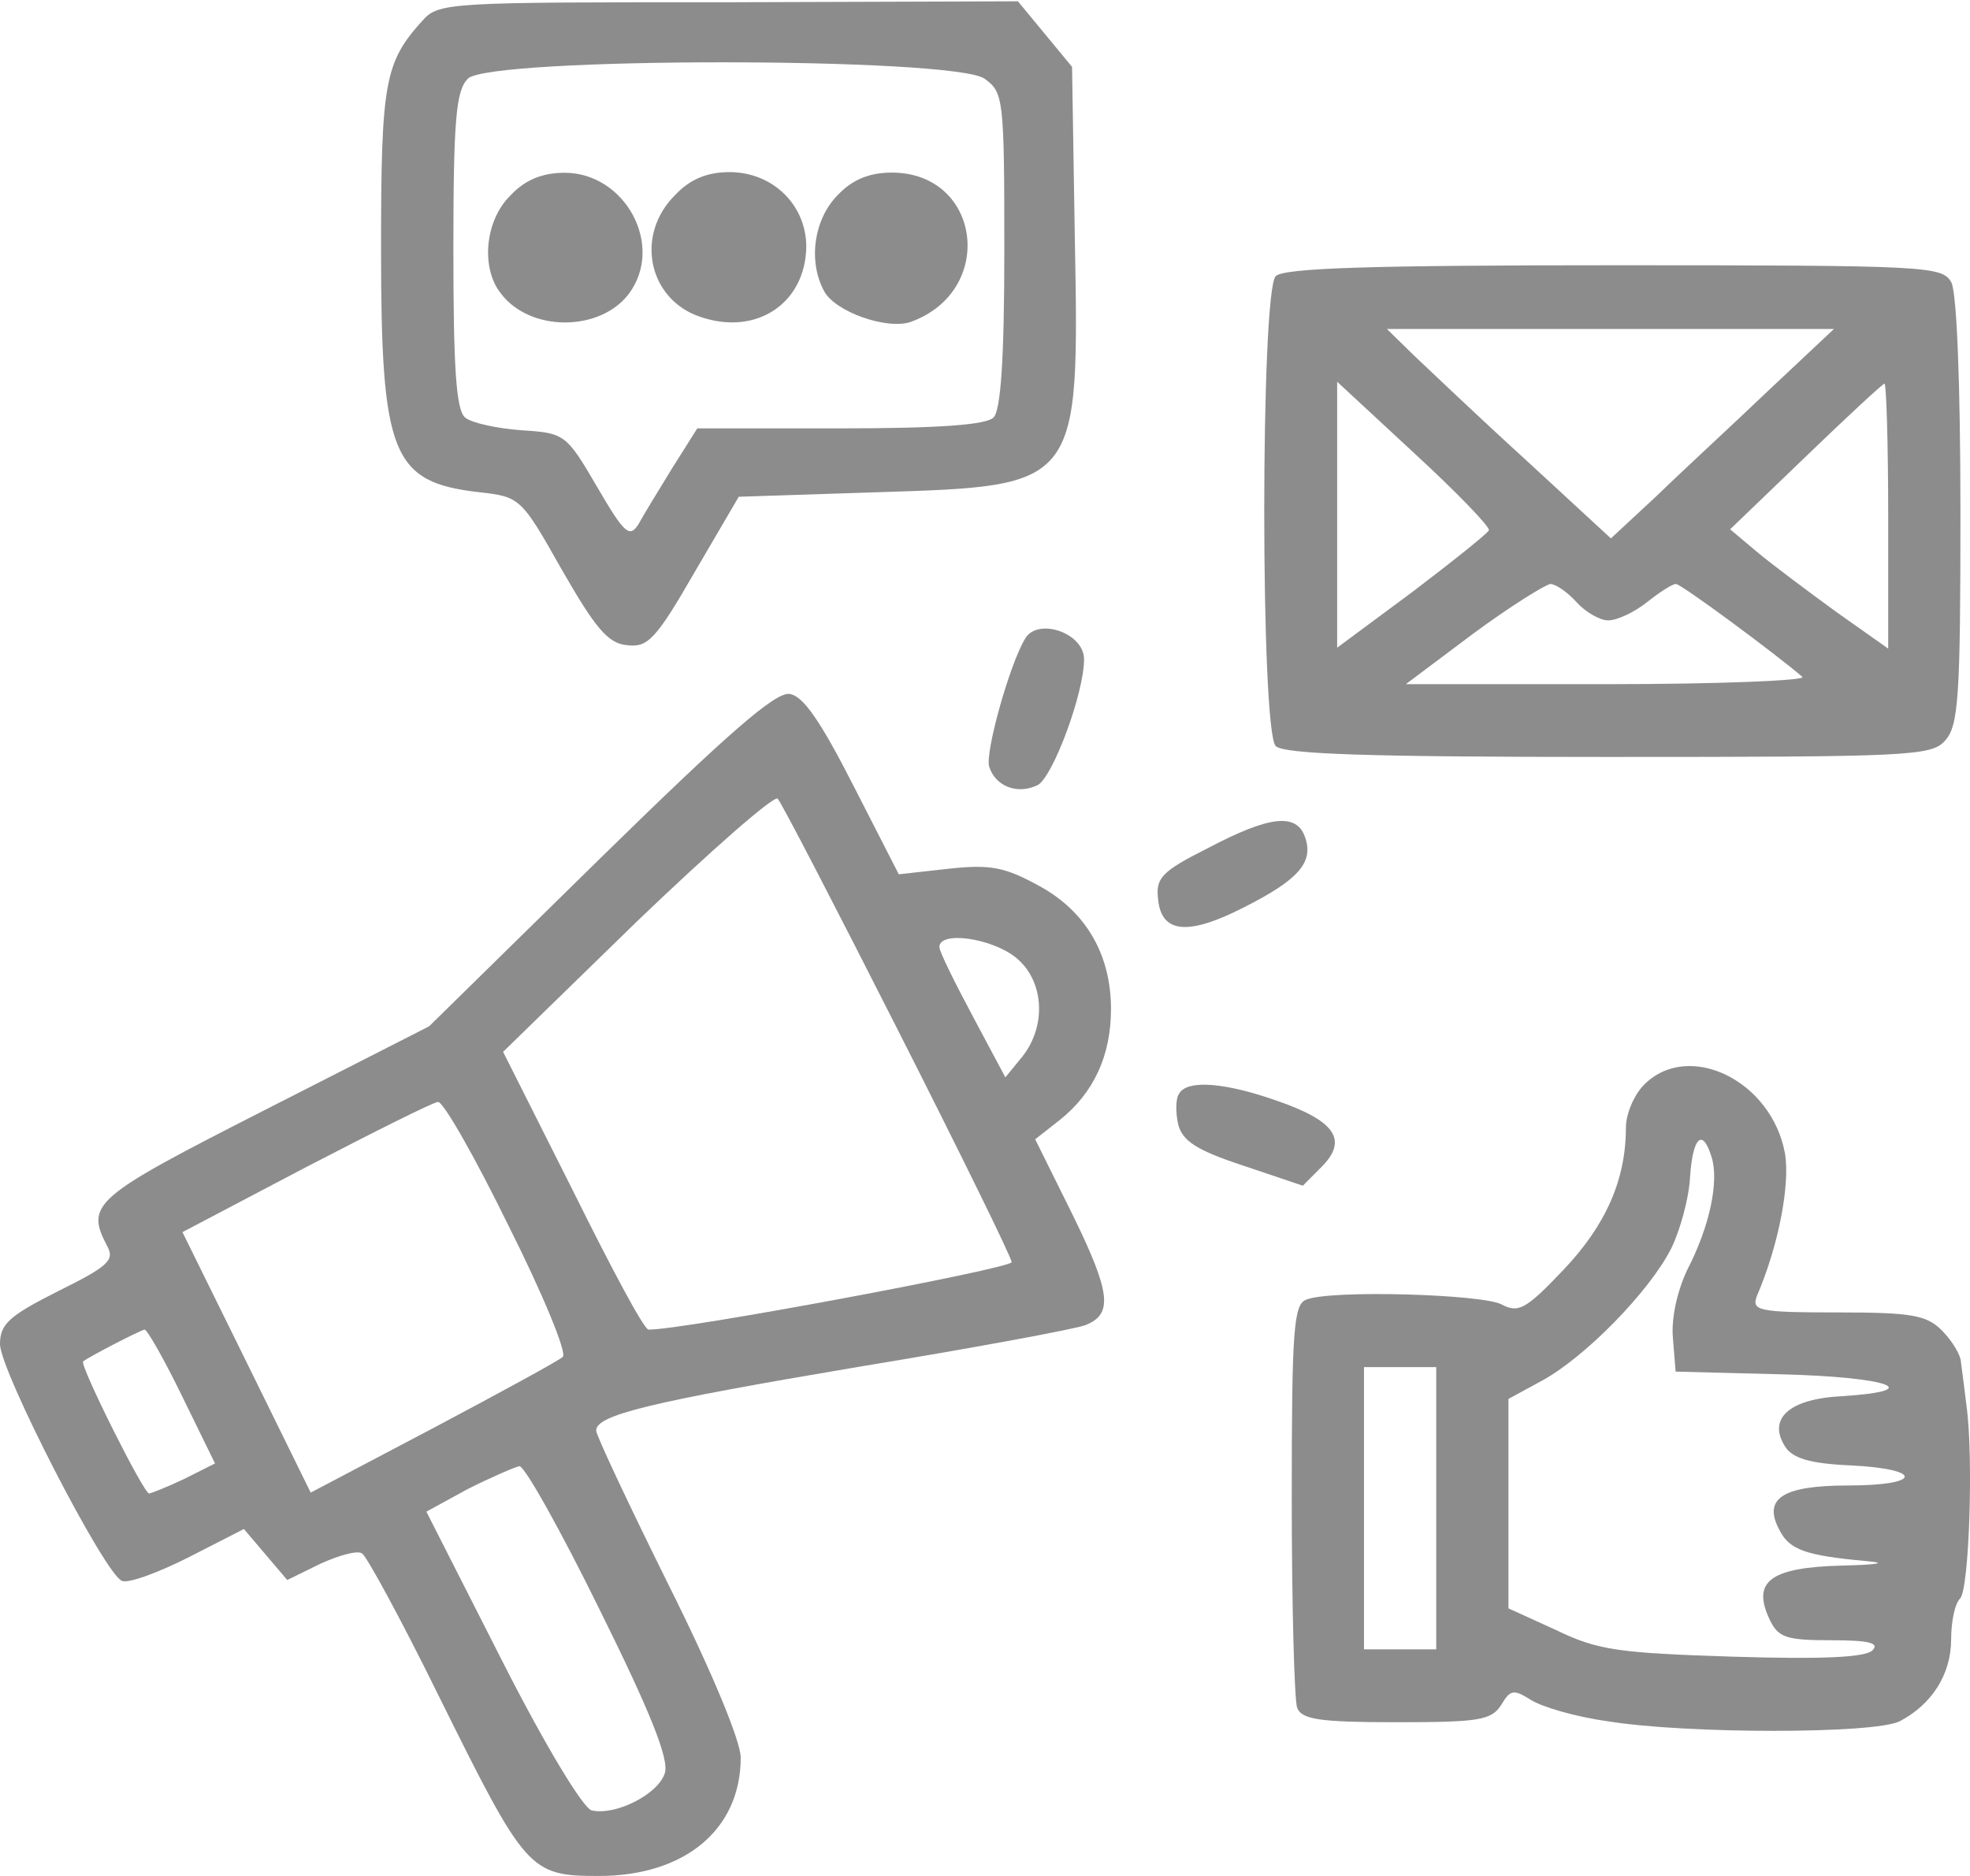
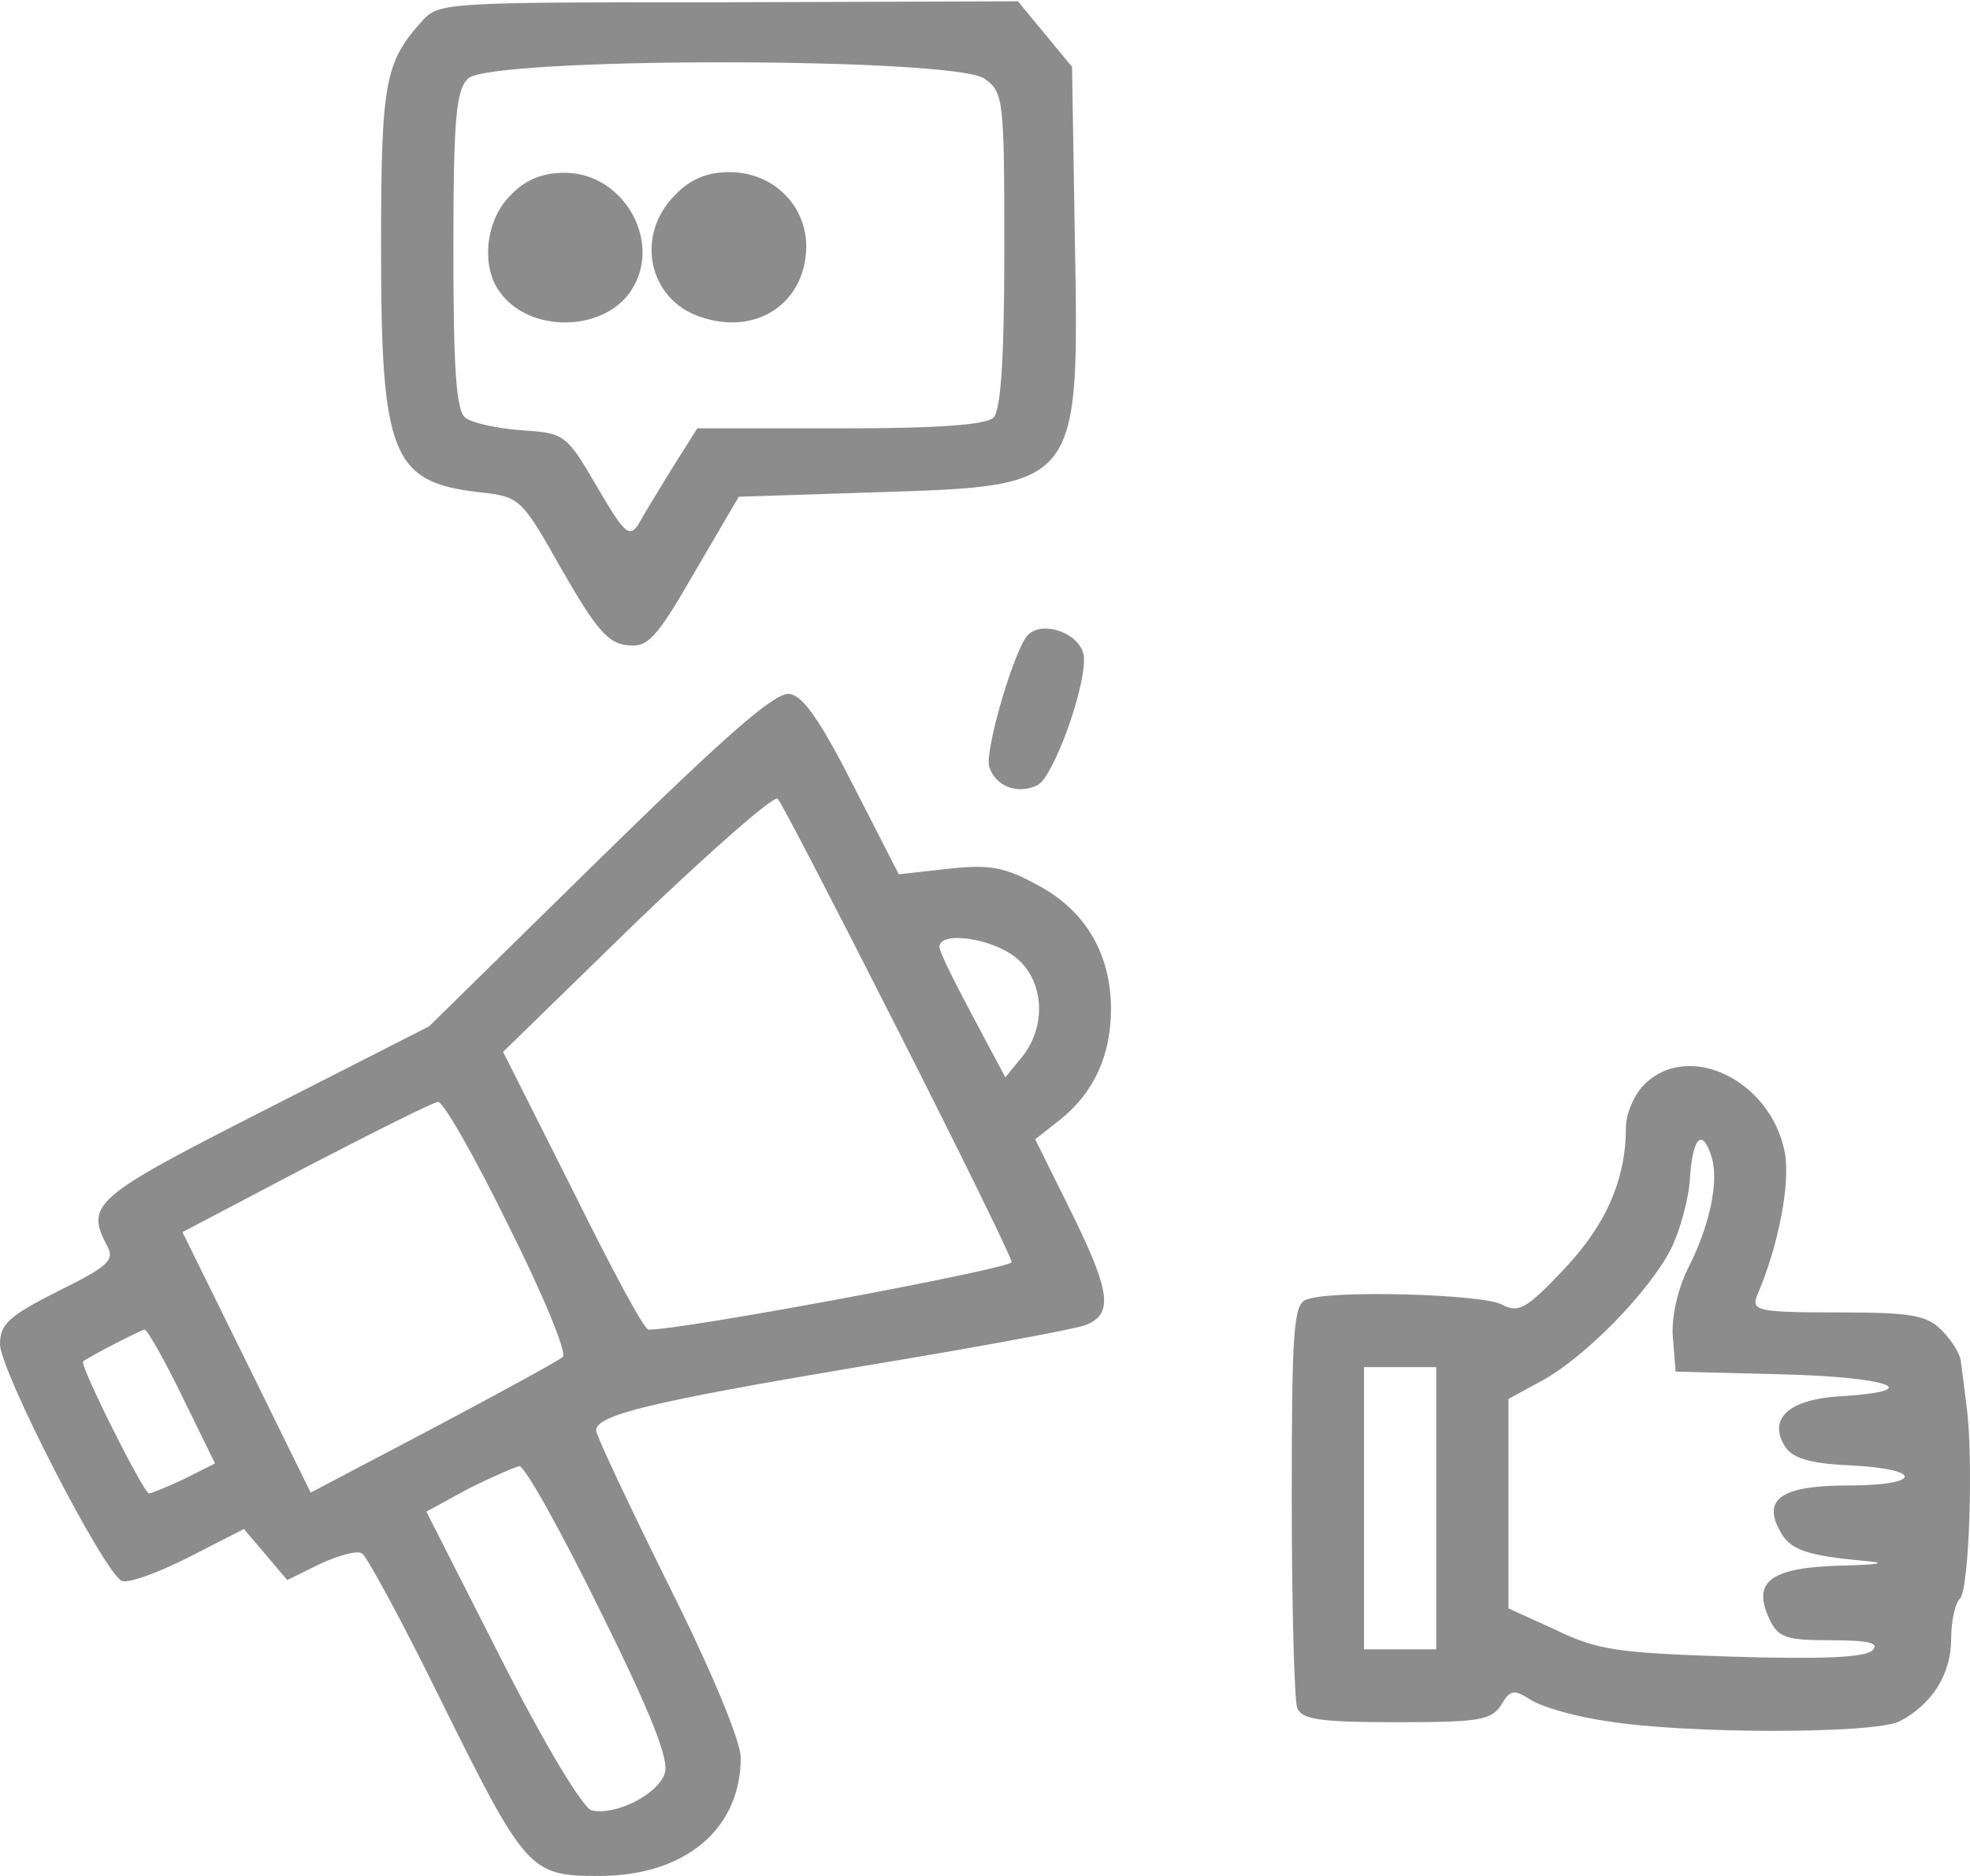
<svg xmlns="http://www.w3.org/2000/svg" width="21" height="20" viewBox="0 0 21 20" fill="none">
  <path d="M4.505 0.218C4.101 0.665 4.062 0.868 4.062 2.655C4.062 4.849 4.178 5.14 5.102 5.247C5.545 5.296 5.555 5.305 5.988 6.072C6.345 6.694 6.479 6.859 6.682 6.878C6.903 6.907 6.99 6.82 7.404 6.101L7.875 5.296L9.378 5.247C11.515 5.179 11.506 5.189 11.457 2.509L11.428 0.713L11.14 0.364L10.851 0.014L7.77 0.024C4.794 0.024 4.679 0.024 4.505 0.218ZM10.495 0.839C10.697 0.985 10.706 1.043 10.706 2.665C10.706 3.83 10.668 4.373 10.591 4.451C10.514 4.529 10.013 4.567 8.954 4.567H7.433L7.163 4.995C7.019 5.228 6.855 5.499 6.807 5.587C6.71 5.742 6.653 5.684 6.364 5.189C6.036 4.626 6.017 4.616 5.555 4.587C5.295 4.567 5.025 4.509 4.958 4.451C4.862 4.373 4.833 3.917 4.833 2.665C4.833 1.266 4.862 0.966 4.987 0.839C5.208 0.606 10.167 0.606 10.495 0.839Z" fill="#8C8C8C" />
  <path d="M5.441 2.084C5.172 2.346 5.123 2.851 5.335 3.123C5.643 3.541 6.394 3.541 6.703 3.133C7.088 2.618 6.664 1.842 6.019 1.842C5.778 1.842 5.595 1.919 5.441 2.084Z" fill="#8C8C8C" />
  <path d="M7.198 2.078C6.765 2.505 6.91 3.195 7.468 3.379C8.065 3.583 8.585 3.233 8.595 2.632C8.595 2.185 8.238 1.835 7.776 1.835C7.535 1.835 7.353 1.913 7.198 2.078Z" fill="#8C8C8C" />
-   <path d="M8.928 2.082C8.678 2.335 8.611 2.781 8.784 3.102C8.9 3.325 9.458 3.519 9.708 3.432C10.623 3.102 10.459 1.84 9.506 1.84C9.265 1.84 9.082 1.917 8.928 2.082Z" fill="#8C8C8C" />
-   <path d="M13.599 2.944C13.436 3.109 13.436 7.789 13.599 7.954C13.686 8.041 14.61 8.07 17.143 8.07C20.349 8.07 20.59 8.061 20.734 7.896C20.879 7.74 20.898 7.42 20.898 5.459C20.898 4.09 20.859 3.129 20.802 3.012C20.705 2.837 20.561 2.828 17.21 2.828C14.62 2.828 13.686 2.857 13.599 2.944ZM18.857 4.158C18.471 4.527 17.932 5.022 17.663 5.284L17.172 5.74L16.267 4.905C15.766 4.449 15.236 3.944 15.072 3.789L14.784 3.507H17.172H19.55L18.857 4.158ZM15.872 5.653C15.852 5.692 15.487 5.983 15.053 6.313L14.254 6.905V5.488V4.07L15.072 4.828C15.525 5.245 15.881 5.614 15.872 5.653ZM20.128 5.507V6.915L19.579 6.527C19.271 6.303 18.895 6.022 18.732 5.886L18.443 5.643L19.251 4.866C19.694 4.439 20.07 4.09 20.089 4.09C20.108 4.09 20.128 4.731 20.128 5.507ZM16.806 6.42C16.902 6.527 17.056 6.614 17.143 6.614C17.239 6.614 17.422 6.527 17.557 6.42C17.692 6.313 17.826 6.226 17.865 6.226C17.923 6.226 18.943 6.983 19.213 7.216C19.261 7.255 18.327 7.294 17.143 7.294H14.986L15.698 6.76C16.093 6.468 16.469 6.235 16.526 6.226C16.584 6.226 16.709 6.313 16.806 6.42Z" fill="#8C8C8C" />
  <path d="M10.93 6.805C10.766 7.068 10.497 8.029 10.545 8.174C10.612 8.388 10.853 8.475 11.065 8.368C11.228 8.271 11.556 7.388 11.556 7.029C11.556 6.747 11.065 6.582 10.93 6.805Z" fill="#8C8C8C" />
  <path d="M6.394 9.155L4.574 10.942L2.821 11.835C0.992 12.767 0.905 12.835 1.146 13.291C1.223 13.437 1.146 13.505 0.616 13.767C0.096 14.029 0 14.117 0 14.33C0 14.612 1.117 16.786 1.3 16.854C1.367 16.884 1.685 16.767 2.012 16.602L2.6 16.301L2.831 16.573L3.062 16.845L3.418 16.67C3.611 16.583 3.813 16.524 3.861 16.563C3.909 16.592 4.285 17.282 4.68 18.087C5.604 19.951 5.642 20 6.384 20C7.299 20 7.896 19.505 7.896 18.738C7.896 18.563 7.587 17.816 7.125 16.893C6.702 16.039 6.355 15.301 6.355 15.252C6.355 15.087 6.904 14.951 9.147 14.573C10.389 14.369 11.487 14.165 11.574 14.126C11.863 14.01 11.843 13.787 11.439 12.961L11.035 12.146L11.295 11.942C11.661 11.651 11.843 11.252 11.843 10.757C11.843 10.175 11.574 9.709 11.063 9.437C10.707 9.243 10.553 9.214 10.11 9.262L9.581 9.321L9.099 8.379C8.743 7.68 8.56 7.418 8.416 7.398C8.262 7.379 7.761 7.816 6.394 9.155ZM9.571 10.981C10.235 12.291 10.784 13.408 10.784 13.456C10.784 13.524 7.25 14.184 6.913 14.175C6.865 14.175 6.509 13.505 6.105 12.689L5.363 11.214L6.788 9.825C7.578 9.068 8.252 8.476 8.29 8.515C8.329 8.554 8.907 9.67 9.571 10.981ZM10.823 10.204C11.131 10.447 11.16 10.932 10.9 11.262L10.717 11.486L10.37 10.835C10.178 10.476 10.014 10.146 10.014 10.097C10.014 9.922 10.563 10 10.823 10.204ZM5.421 13.068C5.787 13.796 6.047 14.427 5.999 14.466C5.96 14.505 5.334 14.845 4.622 15.223L3.312 15.913L2.629 14.524L1.945 13.136L3.255 12.447C3.986 12.068 4.622 11.748 4.67 11.748C4.728 11.748 5.065 12.34 5.421 13.068ZM1.945 14.893L2.292 15.602L1.964 15.767C1.781 15.854 1.608 15.922 1.589 15.922C1.531 15.922 0.847 14.553 0.886 14.515C0.944 14.466 1.492 14.184 1.541 14.175C1.569 14.175 1.752 14.495 1.945 14.893ZM6.394 17.165C6.933 18.252 7.135 18.757 7.087 18.903C7.019 19.126 6.567 19.359 6.307 19.301C6.22 19.282 5.816 18.621 5.344 17.689L4.545 16.116L4.988 15.874C5.238 15.748 5.488 15.641 5.537 15.631C5.594 15.631 5.979 16.32 6.394 17.165Z" fill="#8C8C8C" />
-   <path d="M12.876 9.042C12.375 9.294 12.317 9.362 12.346 9.595C12.384 9.954 12.673 9.974 13.261 9.673C13.838 9.381 14.002 9.197 13.915 8.935C13.829 8.663 13.54 8.692 12.876 9.042Z" fill="#8C8C8C" />
  <path d="M17.525 11.565C17.419 11.672 17.332 11.876 17.332 12.021C17.332 12.575 17.12 13.06 16.668 13.536C16.263 13.963 16.186 14.002 16.003 13.905C15.792 13.798 14.184 13.749 13.924 13.856C13.789 13.905 13.77 14.186 13.77 15.982C13.77 17.118 13.798 18.118 13.827 18.206C13.875 18.332 14.068 18.361 14.886 18.361C15.763 18.361 15.898 18.341 16.003 18.176C16.1 18.011 16.138 18.011 16.311 18.118C16.427 18.196 16.793 18.303 17.14 18.351C17.977 18.487 19.98 18.487 20.25 18.351C20.587 18.176 20.799 17.856 20.799 17.477C20.799 17.293 20.837 17.099 20.895 17.041C20.991 16.943 21.039 15.526 20.962 14.982C20.943 14.817 20.914 14.604 20.904 14.526C20.904 14.448 20.808 14.293 20.702 14.186C20.539 14.021 20.384 13.992 19.585 13.992C18.738 13.992 18.671 13.973 18.728 13.817C18.959 13.283 19.085 12.623 19.027 12.293C18.882 11.516 17.997 11.089 17.525 11.565ZM18.247 12.341C18.324 12.594 18.228 13.07 17.987 13.536C17.881 13.759 17.814 14.05 17.833 14.264L17.862 14.623L18.998 14.652C20.134 14.681 20.548 14.827 19.634 14.885C19.065 14.914 18.844 15.128 19.027 15.419C19.104 15.545 19.287 15.604 19.73 15.623C20.51 15.662 20.49 15.837 19.701 15.837C19.008 15.837 18.786 15.973 18.969 16.312C19.075 16.526 19.258 16.584 19.884 16.642C20.125 16.662 20.038 16.681 19.634 16.691C18.882 16.71 18.68 16.856 18.854 17.244C18.95 17.458 19.027 17.487 19.518 17.487C19.922 17.487 20.038 17.516 19.961 17.594C19.884 17.672 19.412 17.691 18.468 17.662C17.255 17.623 17.034 17.594 16.591 17.38L16.08 17.147V16.031V14.914L16.437 14.72C16.899 14.468 17.582 13.769 17.814 13.312C17.91 13.118 18.006 12.769 18.016 12.545C18.045 12.118 18.151 12.021 18.247 12.341ZM15.31 16.079V17.584H14.925H14.54V16.079V14.575H14.925H15.31V16.079Z" fill="#8C8C8C" />
-   <path d="M12.569 11.66C12.531 11.709 12.531 11.864 12.56 11.99C12.608 12.165 12.752 12.262 13.253 12.427L13.888 12.641L14.091 12.437C14.37 12.155 14.235 11.951 13.619 11.738C13.07 11.543 12.656 11.505 12.569 11.66Z" fill="#8C8C8C" />
</svg>